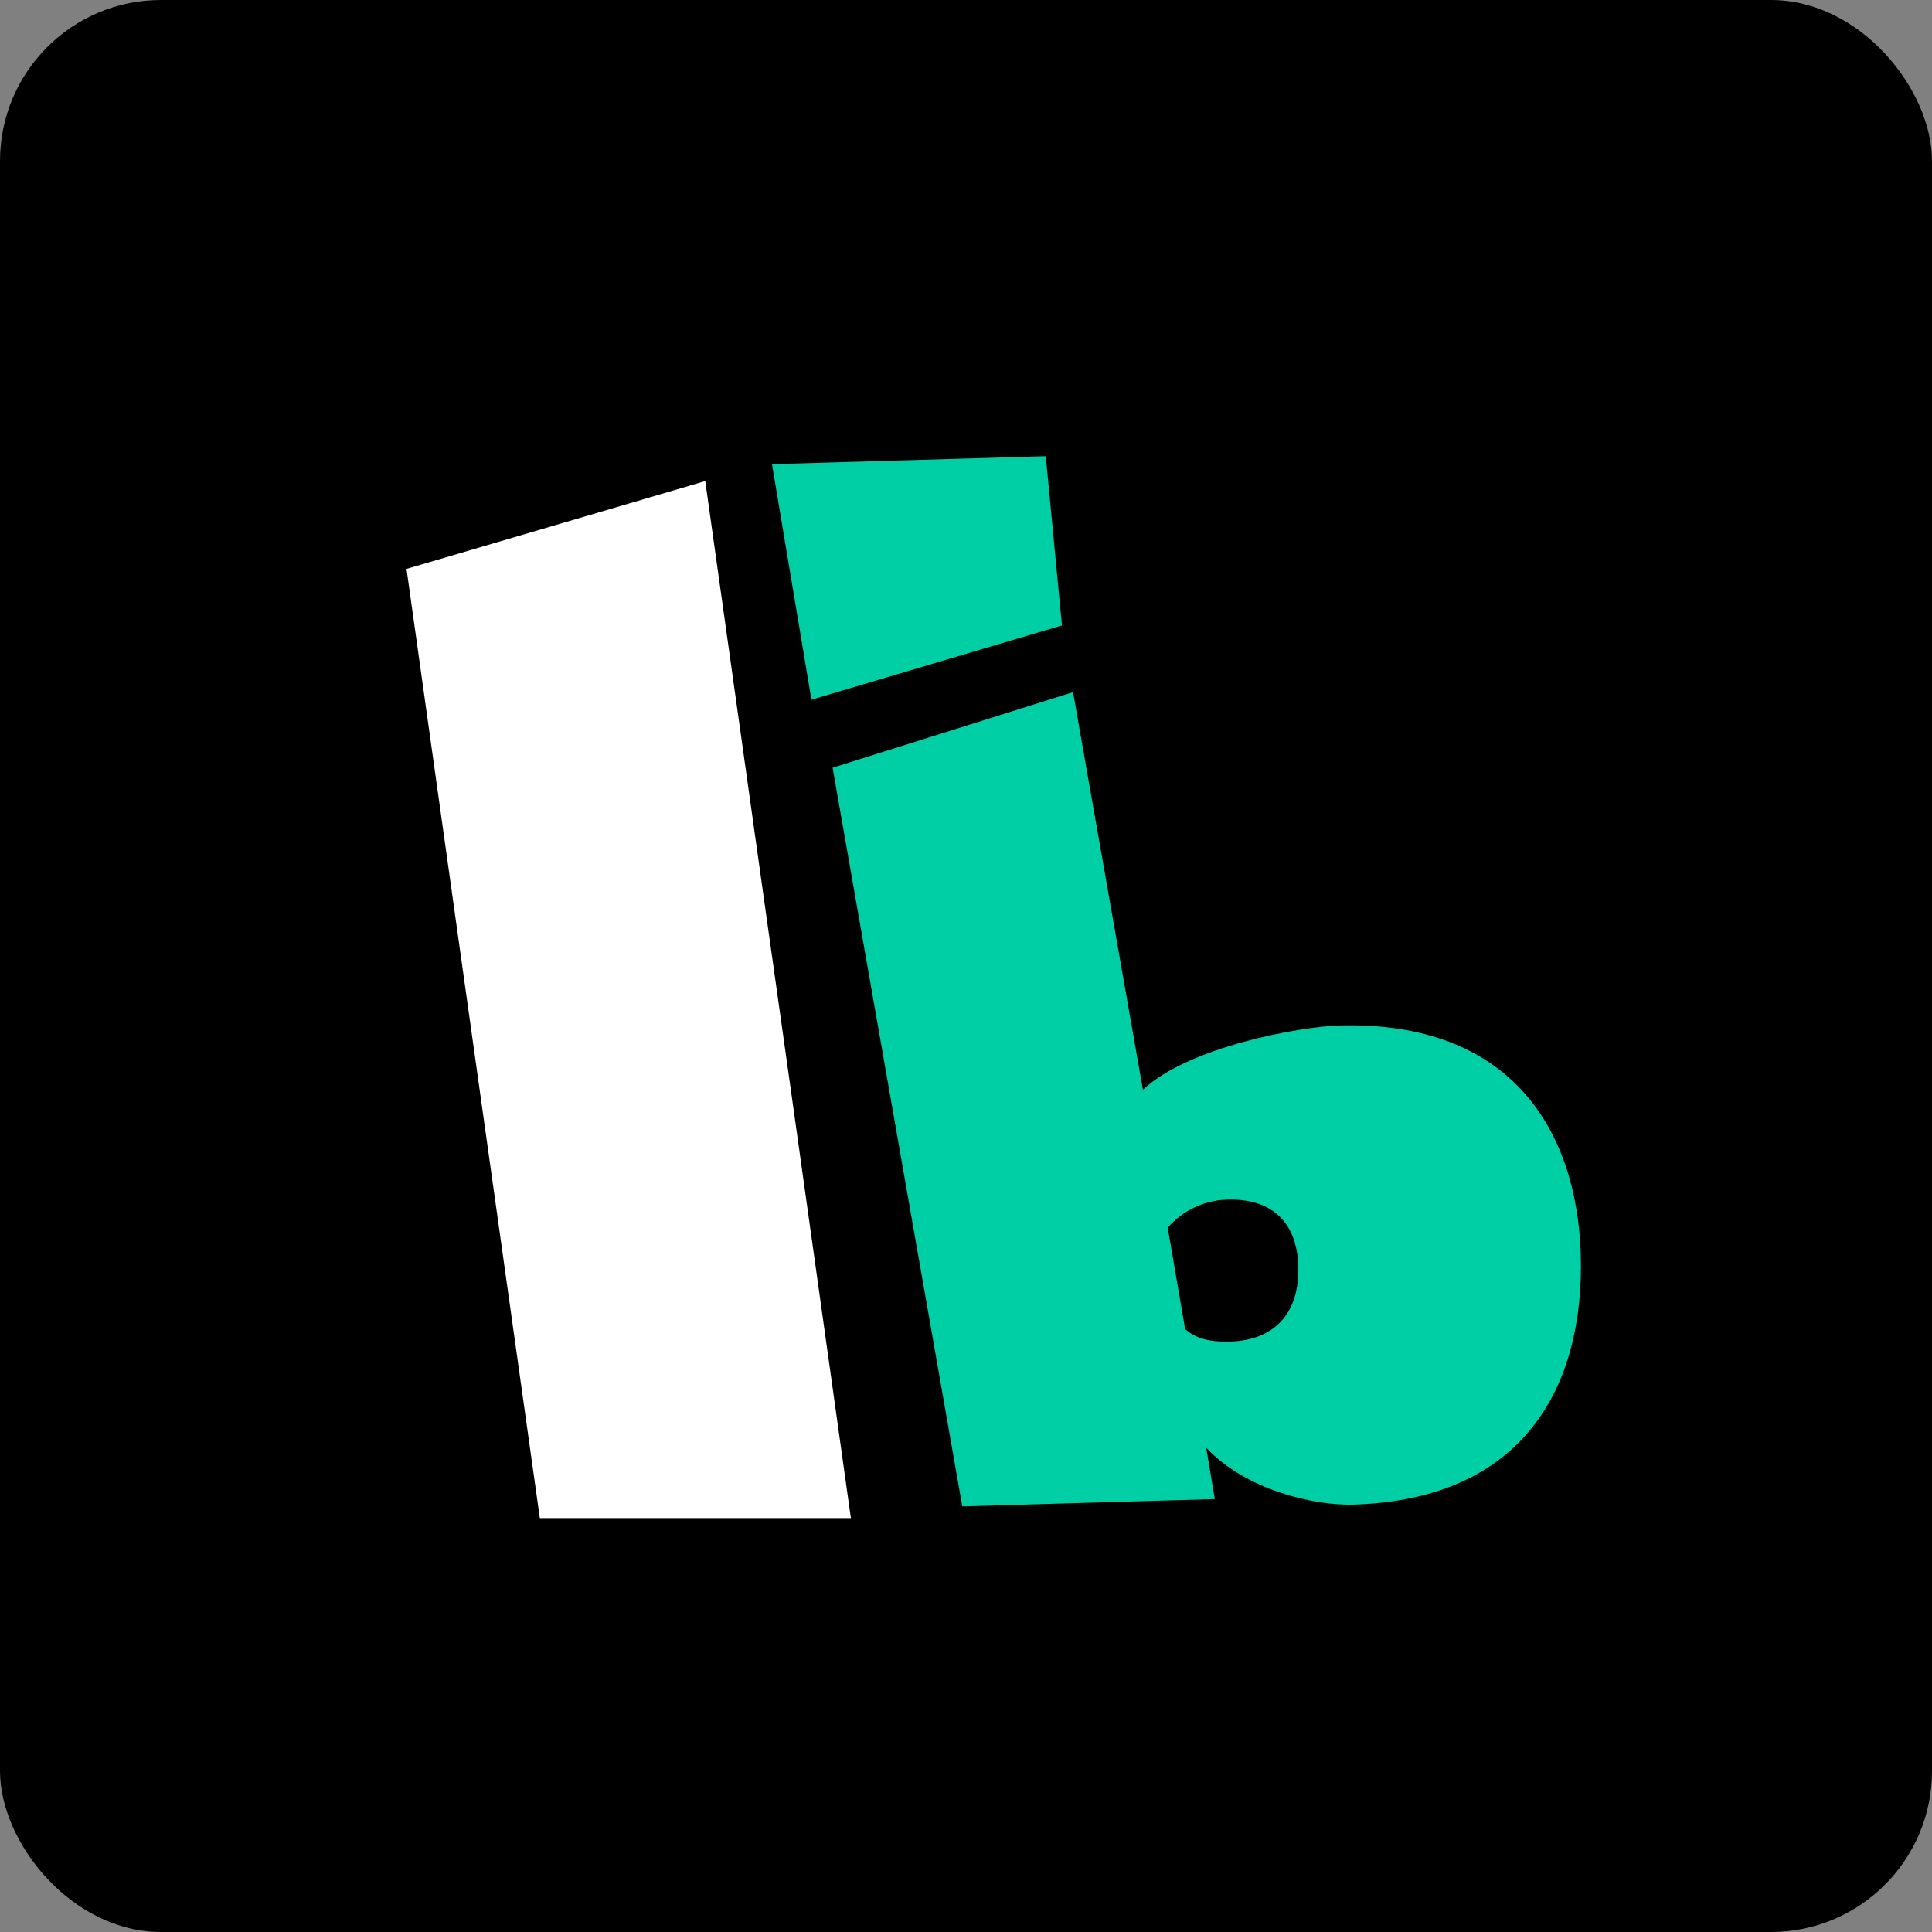
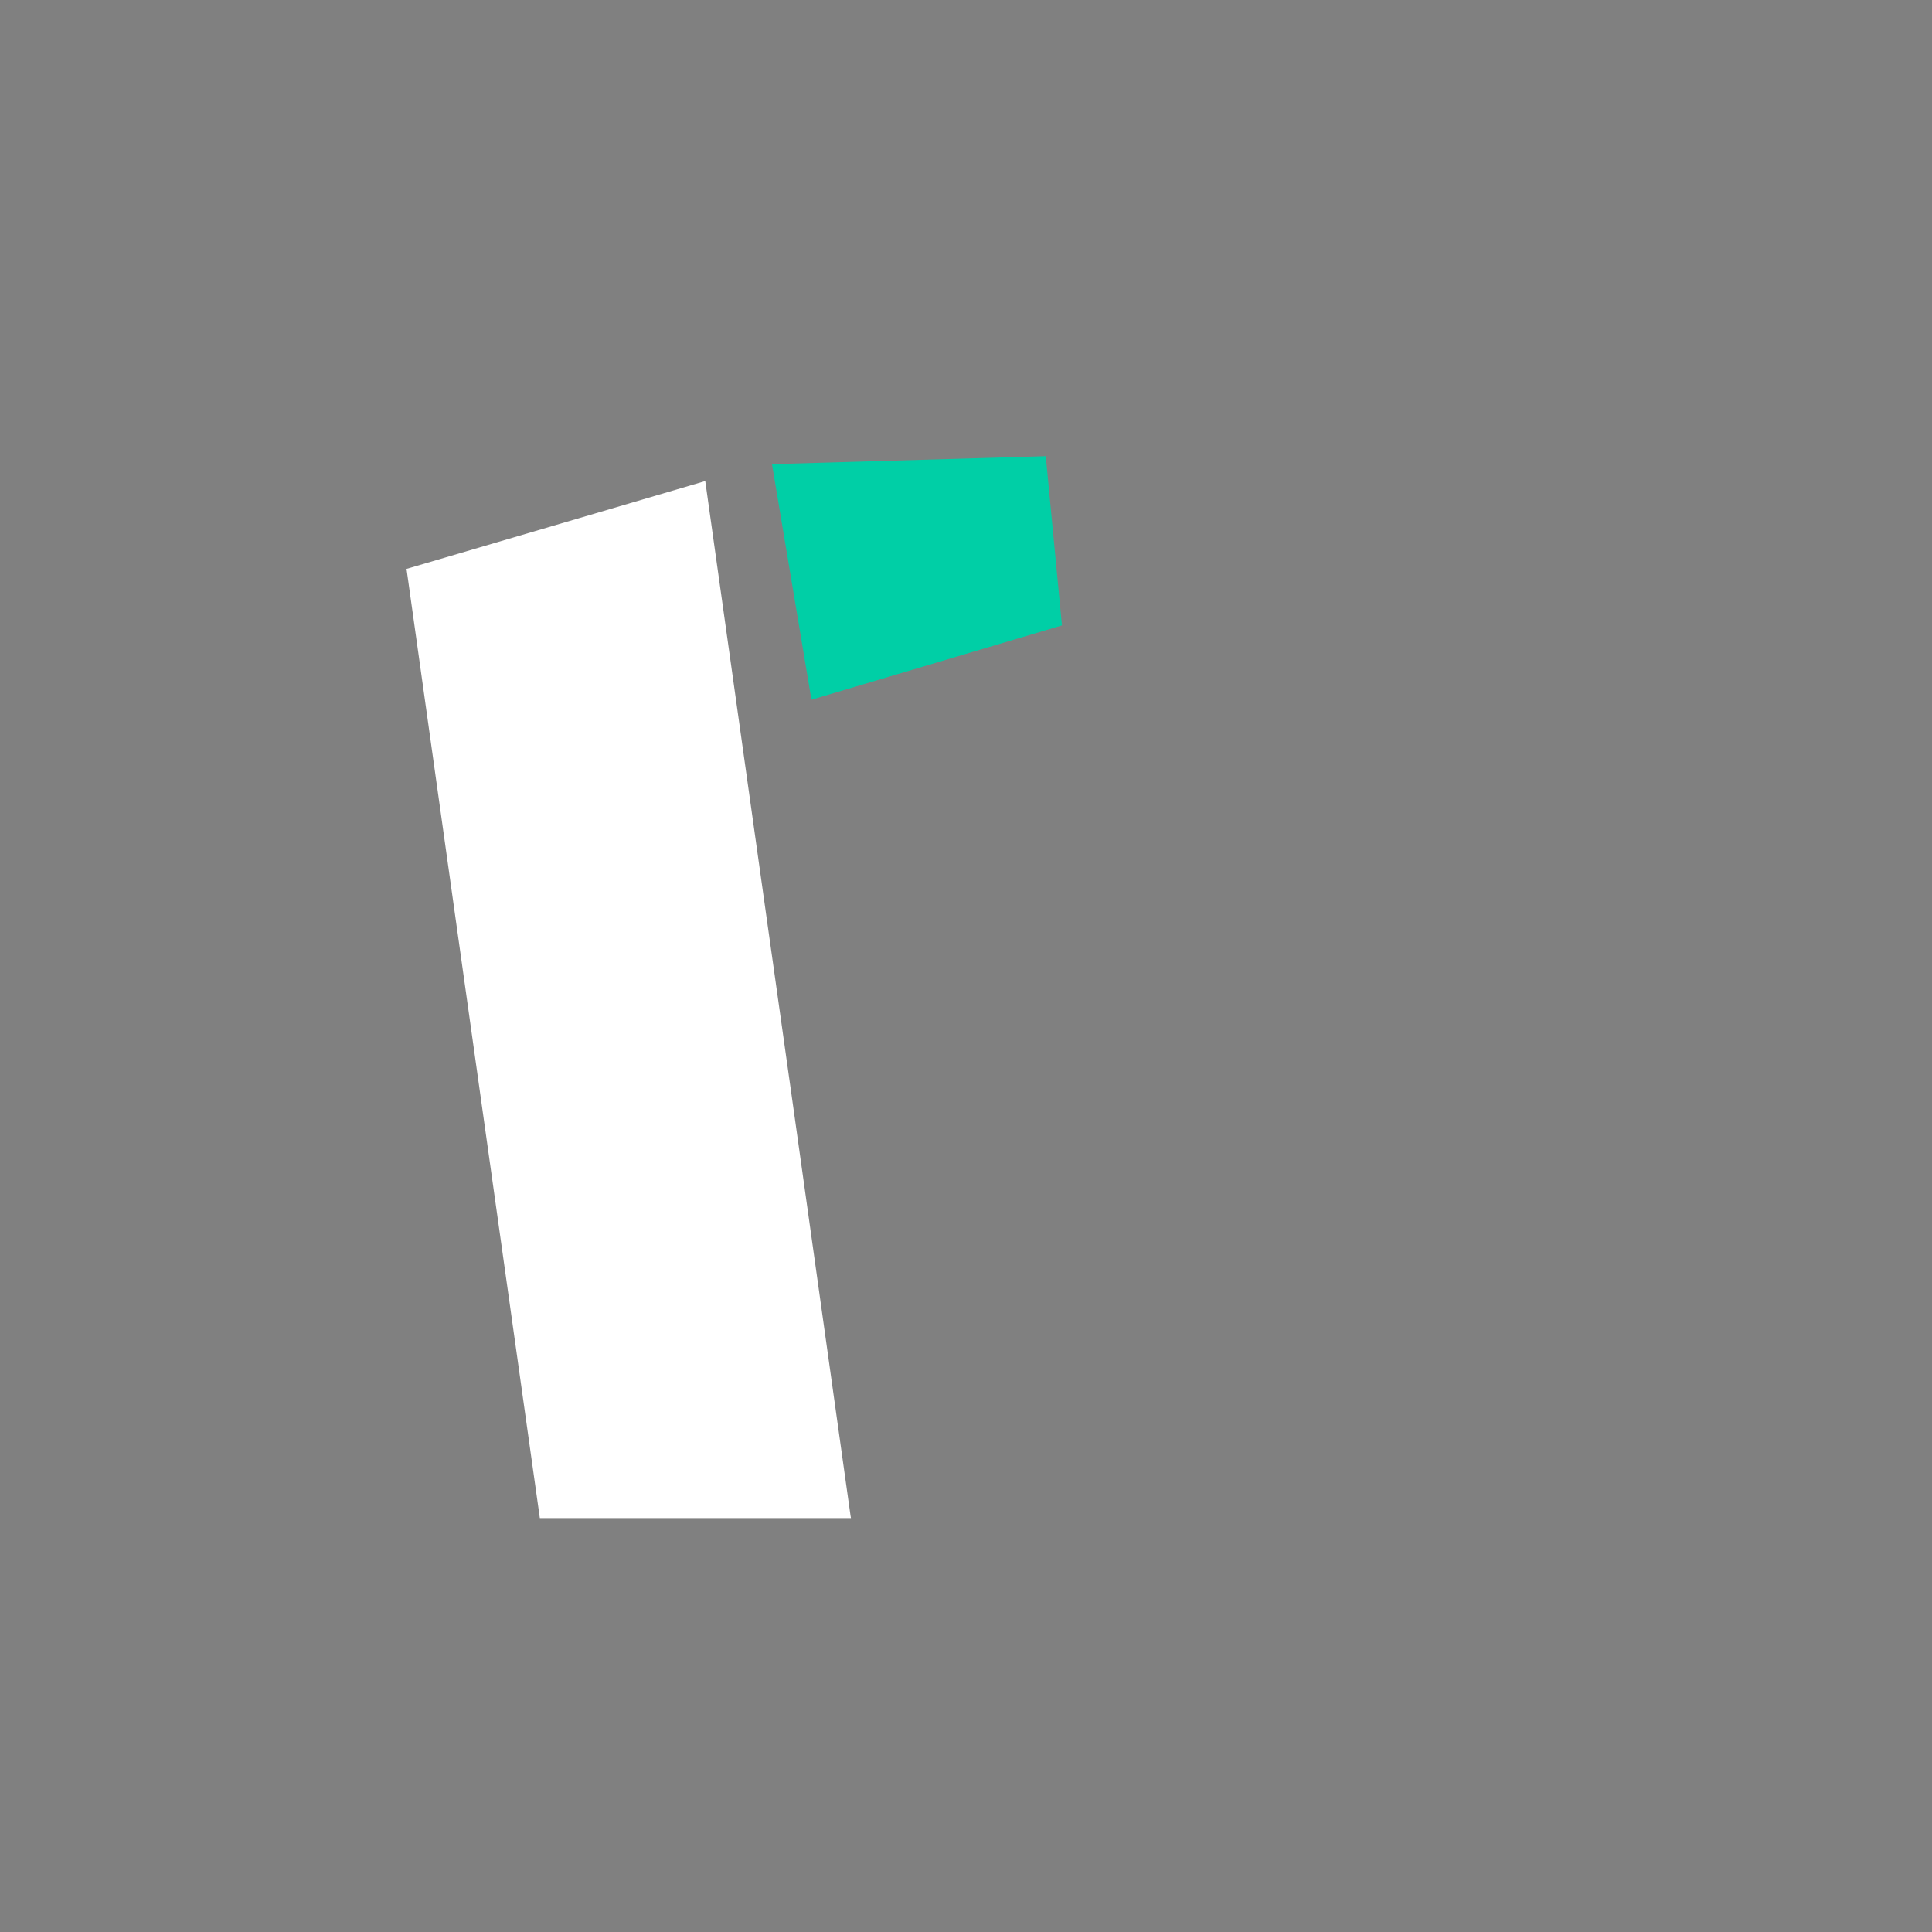
<svg xmlns="http://www.w3.org/2000/svg" width="24" height="24" viewBox="0 0 24 24" fill="none">
  <rect x="0" y="0" width="24" height="24" fill="#808080" stroke="none" />
-   <rect width="24" height="24" rx="2" fill="black" />
-   <path d="M12.991 5.667L13.192 7.769L10.08 8.692L9.59 5.766L12.991 5.667Z" fill="#00CFA6" />
-   <path d="M16.633 12.739C16.142 12.754 14.758 13.006 14.198 13.538L13.33 8.598L10.343 9.537L11.954 18.713L15.091 18.622L14.984 17.984C15.48 18.514 16.326 18.703 16.807 18.691C18.946 18.629 19.683 17.206 19.637 15.586C19.59 14.042 18.772 12.677 16.633 12.739ZM14.506 15.251C14.597 15.146 14.709 15.061 14.834 15.001C14.96 14.941 15.096 14.907 15.235 14.902C15.765 14.883 16.111 15.149 16.128 15.731C16.145 16.328 15.817 16.649 15.286 16.665C15.021 16.672 14.853 16.628 14.722 16.509L14.506 15.251Z" fill="#00CFA6" />
+   <path d="M12.991 5.667L13.192 7.769L10.08 8.692L9.59 5.766L12.991 5.667" fill="#00CFA6" />
  <path d="M10.571 18.858H6.706L5.667 11.465L5.05 7.067L8.761 5.976L9.532 11.465L9.853 13.744L10.566 18.831L10.571 18.858Z" fill="white" />
</svg>